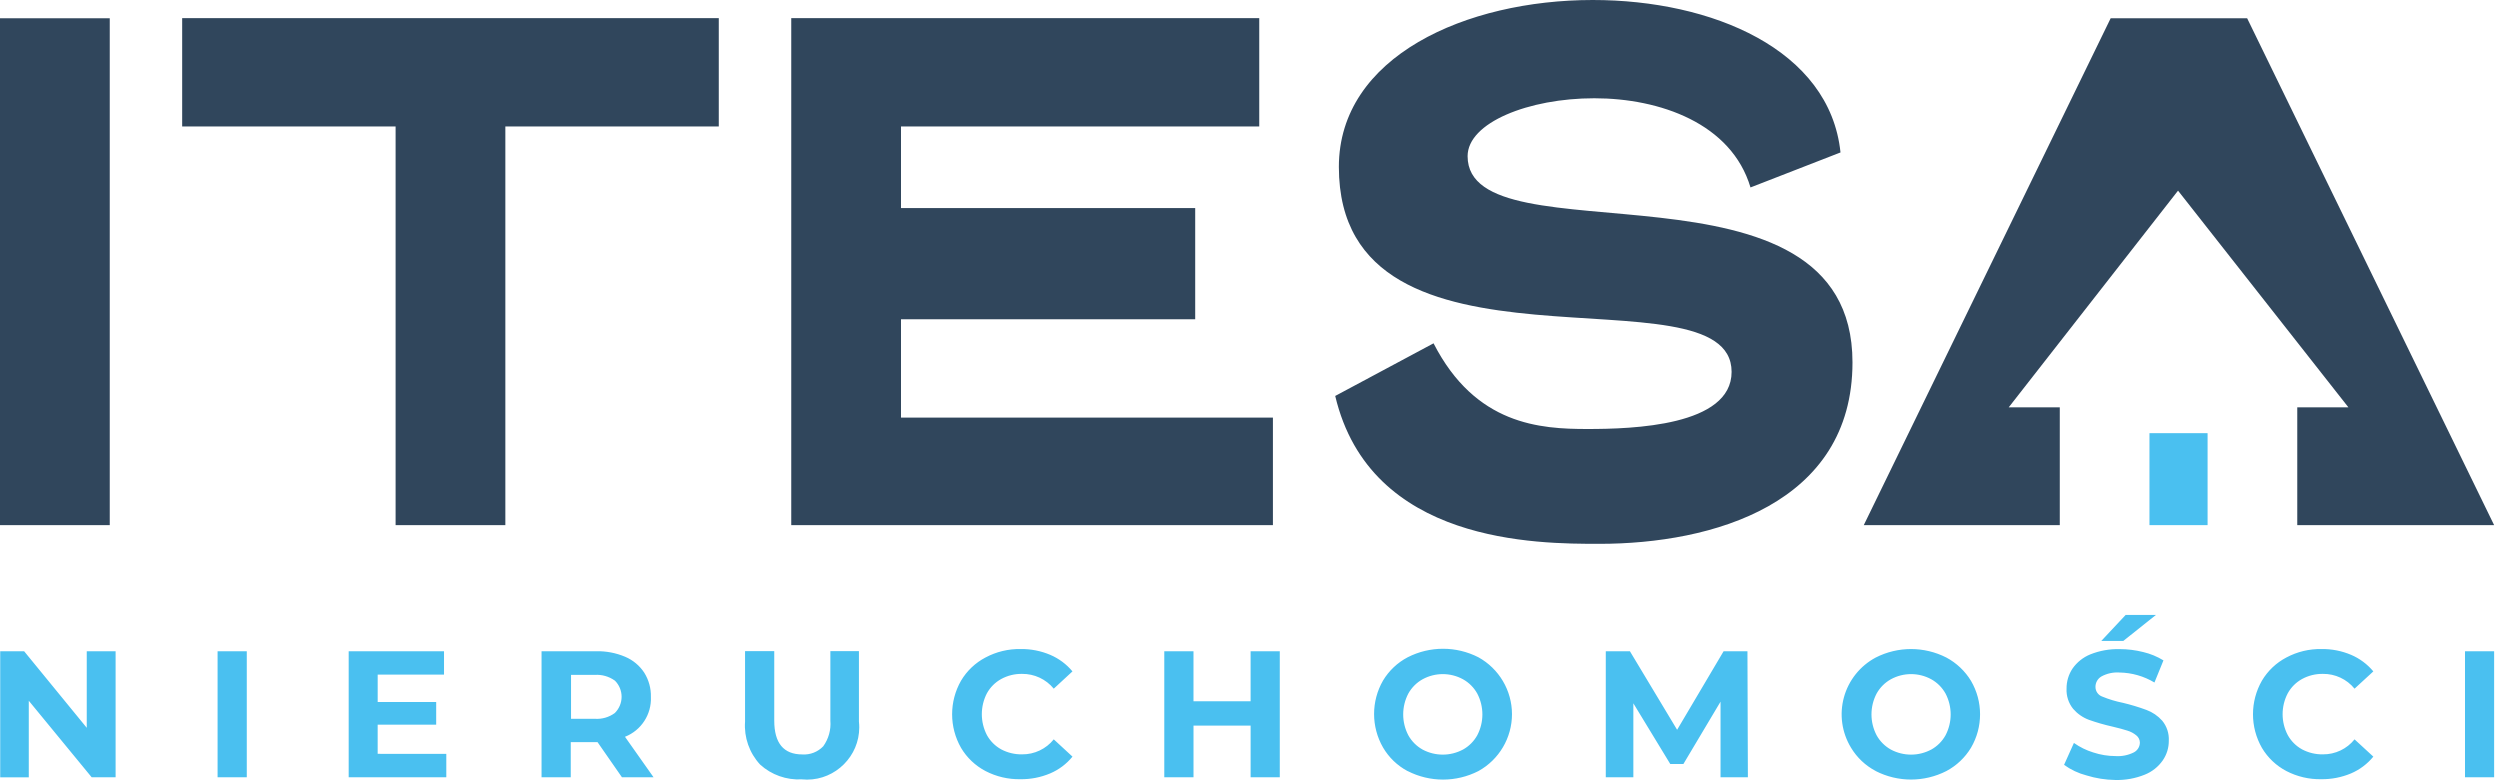
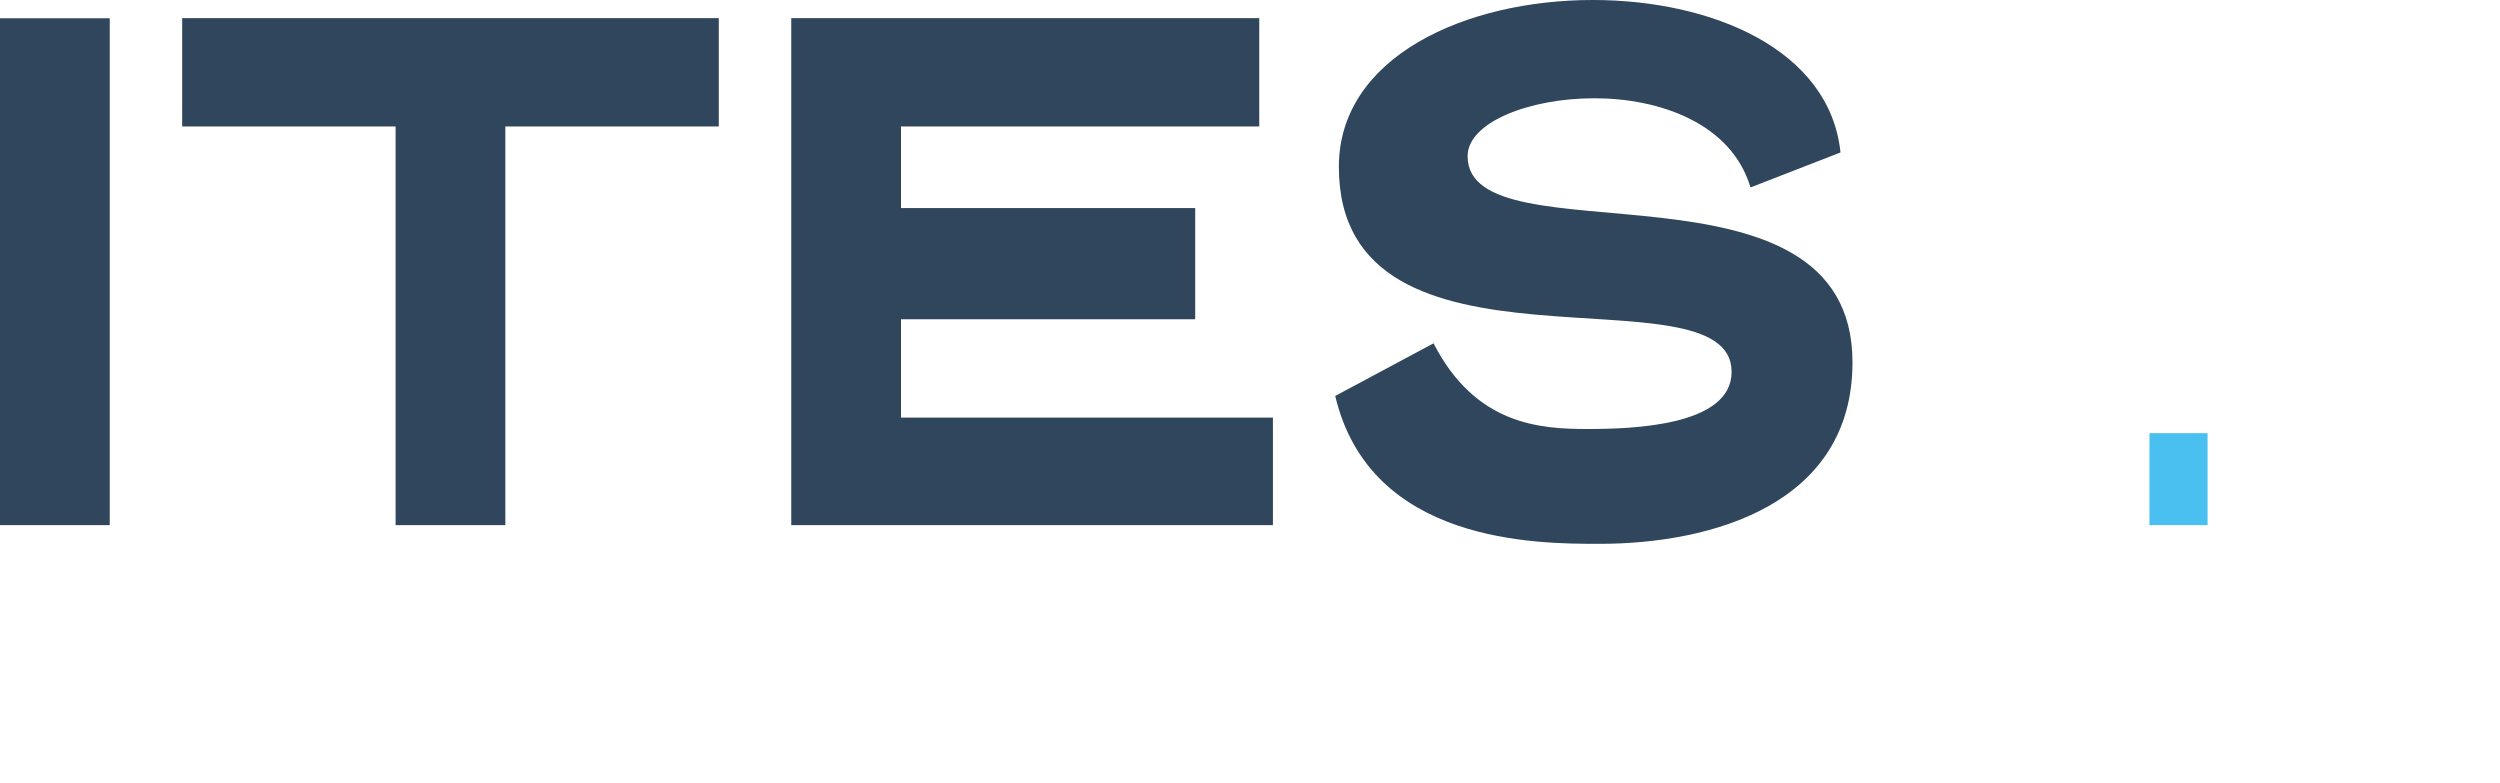
<svg xmlns="http://www.w3.org/2000/svg" width="100%" height="100%" viewBox="0 0 150 47" version="1.1" xml:space="preserve" style="fill-rule:evenodd;clip-rule:evenodd;stroke-linejoin:round;stroke-miterlimit:2;">
  <g transform="matrix(1,0,0,1,-15.132,-15.135)">
    <path d="M15.132,16.229L21.717,16.229L21.717,46.644L15.132,46.644L15.132,16.229ZM26.062,22.724L38.868,22.724L38.868,46.644L45.453,46.644L45.453,22.724L58.259,22.724L58.259,16.224L26.062,16.224L26.062,22.724ZM69.192,34.292L86.844,34.292L86.844,27.617L69.192,27.617L69.192,22.724L90.687,22.724L90.687,16.224L62.607,16.224L62.607,46.644L91.507,46.644L91.507,40.191L69.192,40.191L69.192,34.292ZM103.188,24.506C103.188,22.492 106.851,21.031 110.788,21.031C114.725,21.031 119.018,22.539 120.162,26.382L125.562,24.282C124.919,18.104 117.85,15.135 110.695,15.135C103.103,15.135 95.464,18.52 95.464,25.148C95.464,38.918 119.028,30.915 119.028,37.448C119.028,40.696 113.081,40.875 110.382,40.875C107.55,40.875 103.66,40.644 101.145,35.734L95.245,38.892C97.345,47.765 107.365,47.765 111.097,47.765C117.866,47.765 126.281,45.383 126.281,36.878C126.285,23.821 103.188,30.912 103.188,24.506Z" style="fill:rgb(48,70,92);fill-rule:nonzero;" />
  </g>
  <g transform="matrix(1,0,0,1,-15.132,-15.135)">
    <rect x="144.1" y="41.125" width="3.487" height="5.518" style="fill:rgb(74,192,240);fill-rule:nonzero;" />
  </g>
  <g transform="matrix(1,0,0,1,-15.132,-15.135)">
-     <path d="M164.78,46.644L152.968,46.644L152.968,39.574L156.036,39.574L145.814,26.574L135.656,39.574L138.719,39.574L138.719,46.643L126.958,46.643L141.773,16.229L149.96,16.229L164.78,46.644Z" style="fill:rgb(48,70,92);fill-rule:nonzero;" />
-   </g>
+     </g>
  <g transform="matrix(1,0,0,1,-15.132,-15.135)">
-     <path d="M22.068,54.21L22.068,61.772L20.633,61.772L16.859,57.18L16.859,61.773L15.145,61.773L15.145,54.21L16.58,54.21L20.337,58.803L20.337,54.21L22.068,54.21ZM28.187,54.21L29.939,54.21L29.939,61.772L28.187,61.772L28.187,54.21ZM41.91,60.367L41.91,61.772L36.053,61.772L36.053,54.21L41.773,54.21L41.773,55.61L37.793,55.61L37.793,57.255L41.303,57.255L41.303,58.617L37.792,58.617L37.792,60.365L41.91,60.367ZM52.449,61.771L50.984,59.663L49.377,59.663L49.377,61.771L47.625,61.771L47.625,54.209L50.898,54.209C51.498,54.195 52.094,54.309 52.646,54.543C53.111,54.741 53.508,55.072 53.786,55.494C54.059,55.93 54.199,56.437 54.186,56.951C54.231,57.998 53.607,58.959 52.631,59.342L54.345,61.771L52.449,61.771ZM52.021,55.971C51.673,55.721 51.249,55.6 50.821,55.628L49.394,55.628L49.394,58.263L50.821,58.263C51.249,58.293 51.675,58.17 52.021,57.916C52.281,57.659 52.428,57.308 52.428,56.942C52.428,56.575 52.281,56.224 52.021,55.967L52.021,55.971ZM60.735,61.005C60.093,60.309 59.767,59.378 59.835,58.434L59.835,54.201L61.587,54.201L61.587,58.37C61.587,59.724 62.148,60.401 63.271,60.401C63.741,60.432 64.2,60.253 64.526,59.913C64.848,59.467 65,58.919 64.954,58.371L64.954,54.201L66.668,54.201L66.668,58.434C66.681,58.55 66.687,58.666 66.687,58.782C66.687,60.499 65.274,61.912 63.557,61.912C63.452,61.912 63.346,61.907 63.241,61.896C62.32,61.948 61.416,61.627 60.735,61.005ZM74.265,61.399C73.655,61.08 73.146,60.598 72.795,60.007C72.081,58.759 72.081,57.223 72.795,55.975C73.146,55.384 73.655,54.902 74.265,54.583C74.911,54.239 75.633,54.065 76.365,54.077C76.975,54.068 77.581,54.186 78.143,54.424C78.661,54.645 79.119,54.985 79.48,55.418L78.358,56.455C77.892,55.887 77.193,55.56 76.458,55.568C76.02,55.56 75.588,55.666 75.203,55.876C74.842,56.075 74.545,56.372 74.346,56.733C73.94,57.518 73.94,58.454 74.346,59.239C74.545,59.6 74.842,59.897 75.203,60.096C75.589,60.301 76.021,60.404 76.458,60.396C77.196,60.404 77.897,60.072 78.358,59.496L79.481,60.533C79.123,60.973 78.662,61.319 78.14,61.54C77.576,61.778 76.97,61.896 76.358,61.887C75.631,61.902 74.911,61.734 74.265,61.399ZM91.919,54.21L91.919,61.772L90.169,61.772L90.169,58.672L86.742,58.672L86.742,61.772L84.989,61.772L84.989,54.21L86.741,54.21L86.741,57.21L90.168,57.21L90.168,54.21L91.919,54.21ZM99.577,61.395C98.967,61.068 98.46,60.579 98.112,59.981C97.399,58.741 97.399,57.211 98.112,55.971C98.468,55.377 98.981,54.892 99.594,54.571C100.926,53.891 102.503,53.891 103.835,54.571C105.077,55.256 105.851,56.567 105.851,57.986C105.851,59.404 105.077,60.715 103.835,61.4C102.503,62.08 100.926,62.08 99.594,61.4L99.577,61.395ZM102.91,60.11C103.27,59.91 103.567,59.613 103.767,59.253C104.178,58.469 104.178,57.531 103.767,56.747C103.567,56.387 103.27,56.09 102.91,55.89C102.156,55.479 101.243,55.479 100.489,55.89C100.129,56.09 99.832,56.387 99.632,56.747C99.221,57.531 99.221,58.469 99.632,59.253C99.832,59.613 100.129,59.91 100.489,60.11C101.245,60.513 102.154,60.513 102.91,60.109L102.91,60.11ZM118.364,61.772L118.364,57.235L116.136,60.975L115.348,60.975L113.133,57.333L113.133,61.772L111.479,61.772L111.479,54.21L112.927,54.21L115.759,58.923L118.548,54.21L119.979,54.21L120.005,61.772L118.364,61.772ZM127.674,61.395C127.061,61.073 126.548,60.589 126.192,59.995C125.641,59.089 125.487,57.995 125.768,56.972C126.049,55.95 126.739,55.087 127.674,54.588C129.006,53.908 130.583,53.908 131.915,54.588C132.524,54.914 133.035,55.397 133.393,55.988C134.117,57.225 134.117,58.761 133.393,59.998C133.036,60.59 132.525,61.074 131.915,61.398C130.583,62.078 129.006,62.078 127.674,61.398L127.674,61.395ZM131.007,60.11C131.367,59.91 131.664,59.613 131.864,59.253C132.275,58.469 132.275,57.531 131.864,56.747C131.664,56.387 131.367,56.09 131.007,55.89C130.253,55.479 129.34,55.479 128.586,55.89C128.226,56.09 127.929,56.387 127.729,56.747C127.318,57.531 127.318,58.469 127.729,59.253C127.929,59.613 128.226,59.91 128.586,60.11C129.342,60.513 130.251,60.513 131.007,60.109L131.007,60.11ZM140.321,61.66C139.837,61.534 139.381,61.319 138.976,61.026L139.567,59.711C139.92,59.962 140.31,60.154 140.724,60.281C141.157,60.425 141.609,60.498 142.065,60.5C142.445,60.525 142.825,60.448 143.165,60.277C143.385,60.162 143.524,59.934 143.525,59.686C143.521,59.519 143.443,59.361 143.311,59.258C143.152,59.127 142.968,59.029 142.771,58.971C142.552,58.898 142.257,58.821 141.88,58.731C141.401,58.624 140.929,58.488 140.466,58.324C140.1,58.188 139.774,57.96 139.519,57.664C139.244,57.322 139.104,56.89 139.125,56.452C139.121,56.026 139.245,55.608 139.481,55.252C139.749,54.868 140.122,54.571 140.556,54.395C141.115,54.173 141.712,54.067 142.313,54.082C142.79,54.082 143.265,54.141 143.727,54.258C144.155,54.359 144.564,54.528 144.939,54.758L144.399,56.086C143.764,55.704 143.04,55.497 142.299,55.486C141.921,55.46 141.543,55.543 141.211,55.726C140.991,55.857 140.857,56.096 140.86,56.352C140.86,56.611 141.023,56.843 141.267,56.93C141.665,57.094 142.079,57.219 142.501,57.303C142.982,57.417 143.455,57.56 143.919,57.731C144.283,57.866 144.608,58.088 144.866,58.378C145.143,58.715 145.283,59.143 145.26,59.578C145.264,60 145.137,60.413 144.896,60.76C144.627,61.146 144.25,61.444 143.812,61.617C143.252,61.842 142.651,61.95 142.047,61.934C141.462,61.925 140.88,61.833 140.321,61.66ZM142.669,52.033L144.486,52.033L142.528,53.593L141.208,53.593L142.669,52.033ZM152.317,61.399C151.707,61.08 151.198,60.598 150.847,60.007C150.133,58.759 150.133,57.223 150.847,55.975C151.198,55.384 151.707,54.902 152.317,54.583C152.963,54.239 153.685,54.065 154.417,54.077C155.027,54.068 155.633,54.186 156.195,54.424C156.713,54.645 157.171,54.985 157.532,55.418L156.405,56.455C155.941,55.885 155.24,55.558 154.505,55.568C154.068,55.561 153.637,55.667 153.254,55.876C152.893,56.075 152.596,56.372 152.397,56.733C151.986,57.517 151.986,58.455 152.397,59.239C152.596,59.6 152.893,59.897 153.254,60.096C153.639,60.3 154.069,60.404 154.505,60.396C155.243,60.404 155.944,60.072 156.405,59.496L157.532,60.533C157.173,60.972 156.713,61.318 156.191,61.54C155.627,61.777 155.021,61.895 154.409,61.887C153.682,61.902 152.963,61.734 152.317,61.399ZM163.032,54.21L164.78,54.21L164.78,61.772L163.032,61.772L163.032,54.21Z" style="fill:rgb(74,192,240);fill-rule:nonzero;" />
-   </g>
+     </g>
</svg>